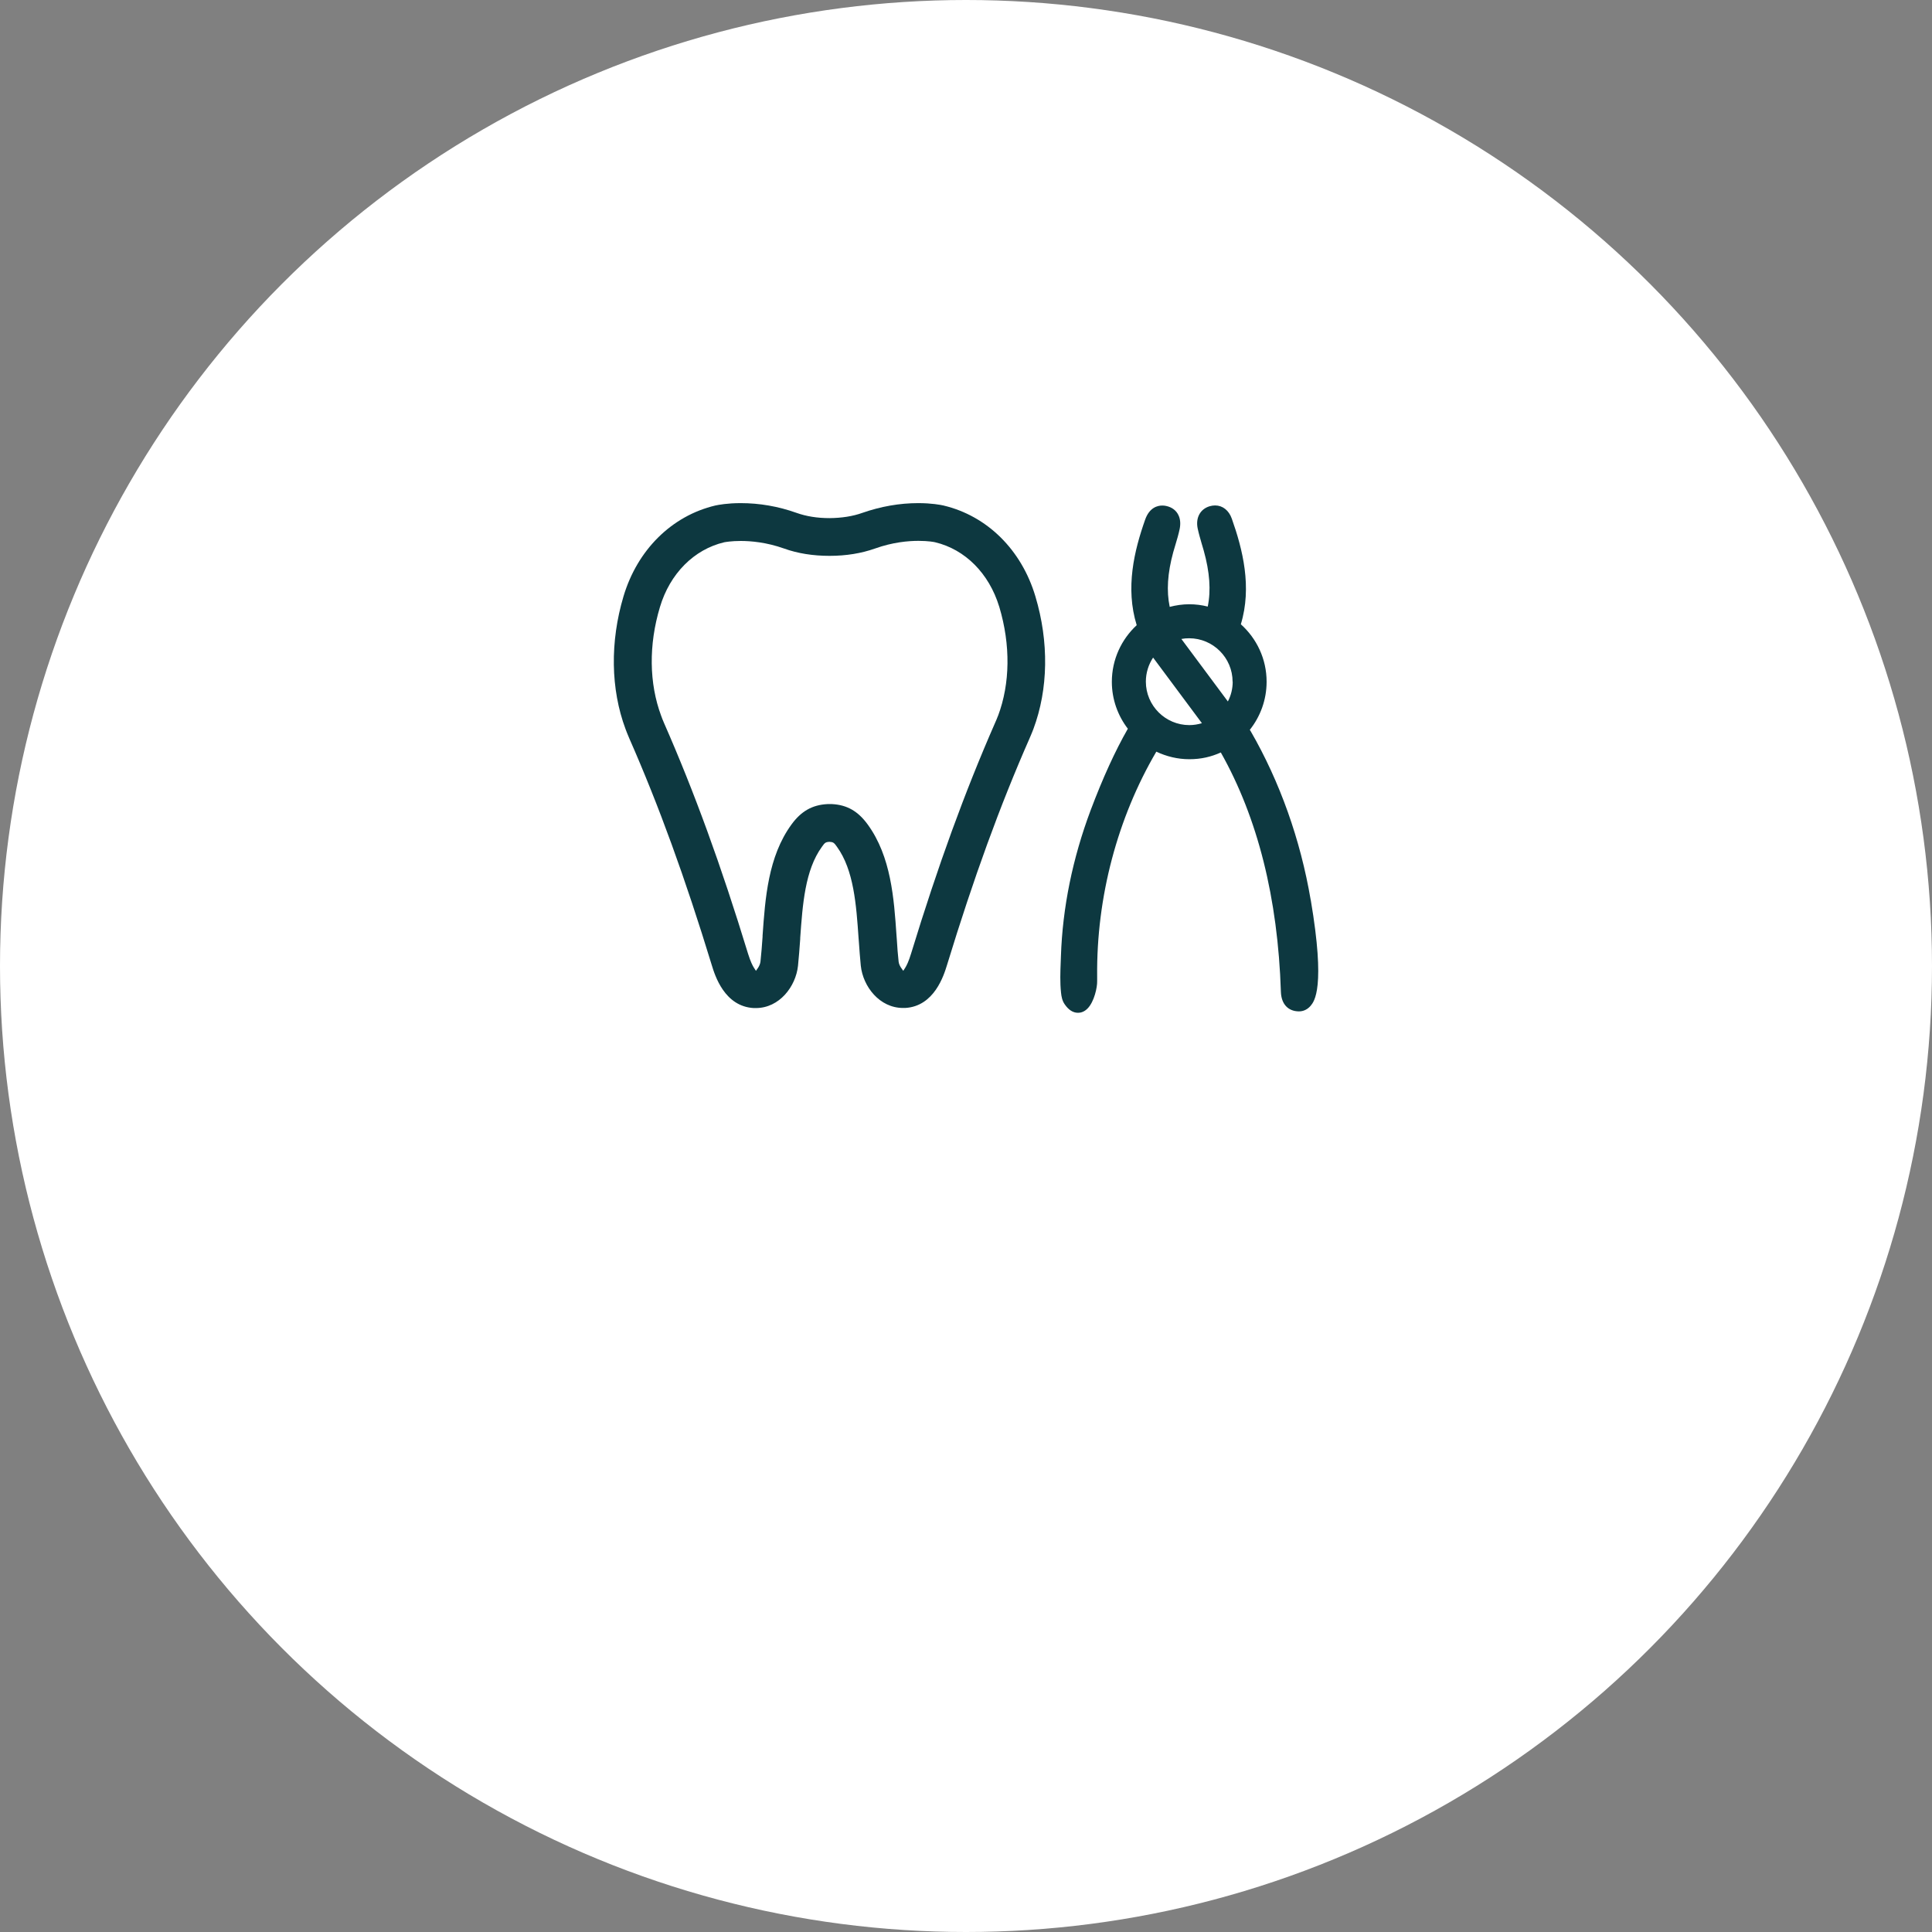
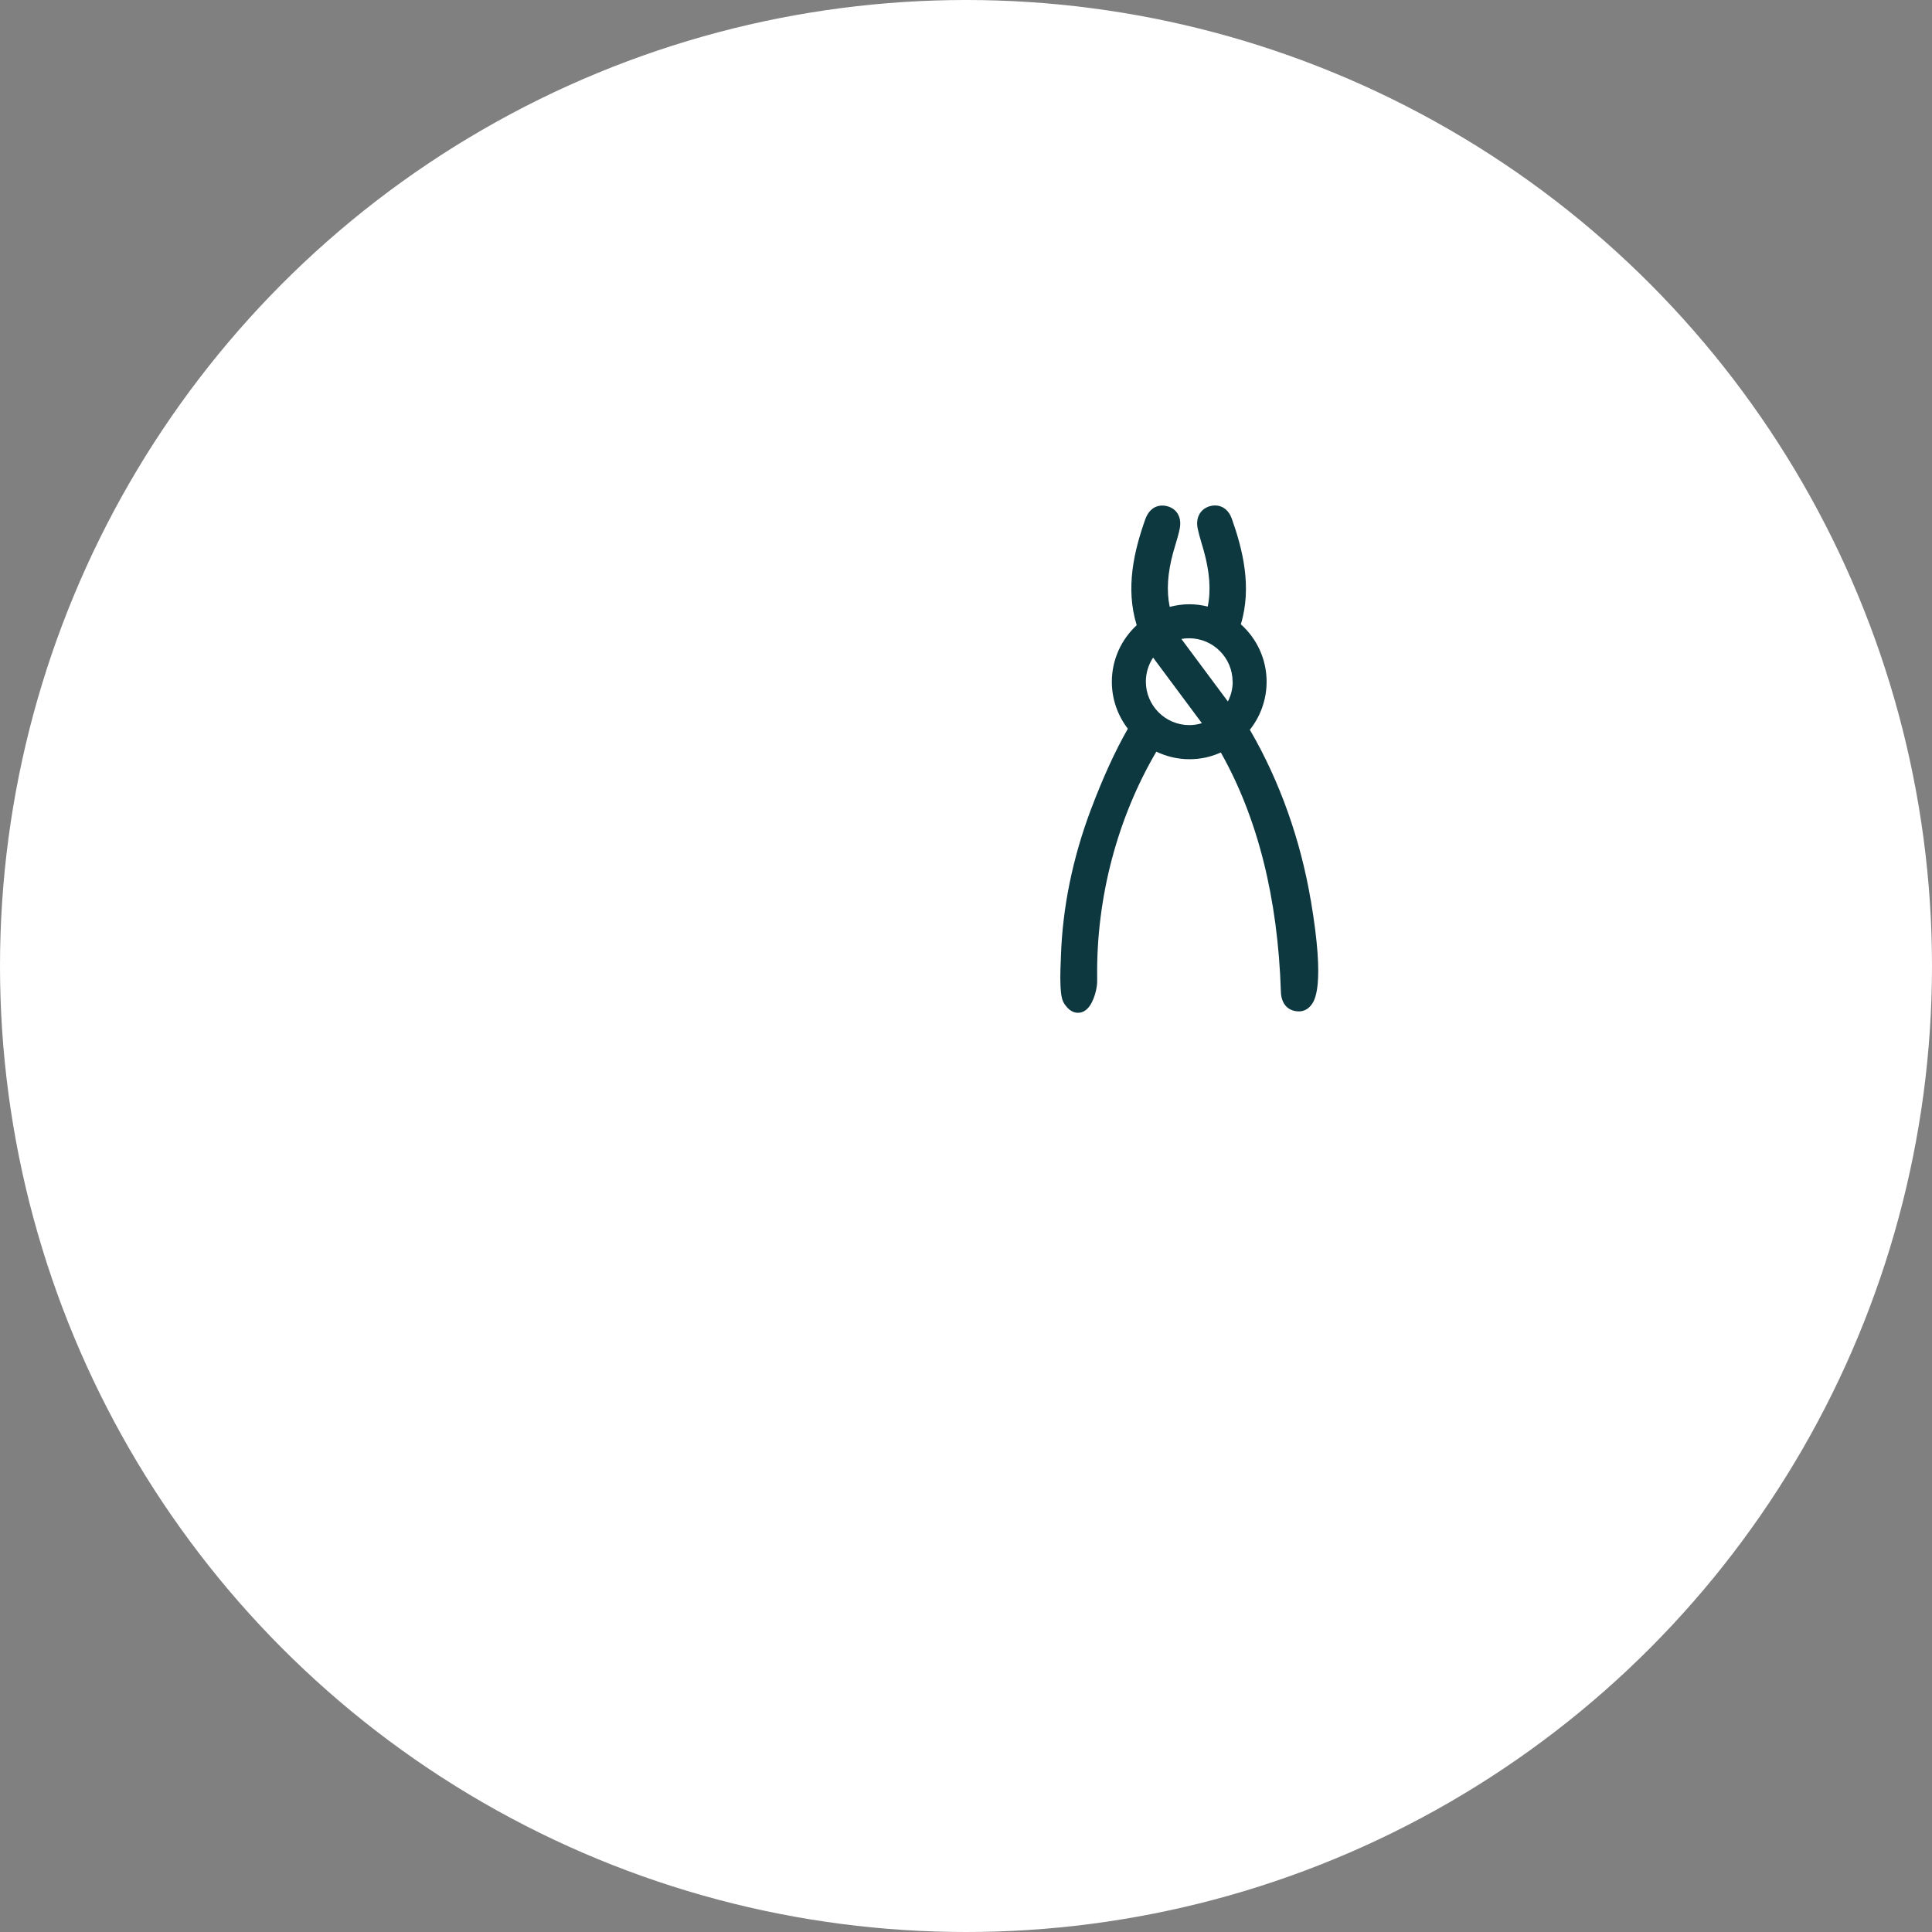
<svg xmlns="http://www.w3.org/2000/svg" width="192" height="192" viewBox="0 0 192 192" fill="none">
  <rect x="0" y="0" width="192" height="192" fill="#808080" stroke="none" />
  <circle cx="96" cy="96" r="96" fill="white" />
-   <path d="M93.784 50.24C93.464 50.17 92.574 50 91.254 50C89.394 50 87.524 50.33 85.694 50.97C84.744 51.31 83.644 51.48 82.434 51.49C81.214 51.49 80.114 51.31 79.164 50.97C77.344 50.32 75.474 50 73.604 50C72.294 50 71.394 50.17 71.074 50.24C66.754 51.27 63.344 54.64 61.964 59.26C60.614 63.79 60.684 68.48 62.164 72.45C62.254 72.71 62.374 72.98 62.534 73.37C65.484 80.08 68.084 87.24 70.734 95.91C71.044 96.93 71.994 100.02 74.904 100.18C74.974 100.18 75.044 100.18 75.114 100.18C77.454 100.18 79.084 98.04 79.304 95.98C79.394 95.13 79.454 94.25 79.524 93.32V93.21C79.764 89.89 79.994 86.47 81.684 84.15C81.964 83.75 82.044 83.68 82.434 83.66C82.804 83.68 82.894 83.75 83.174 84.15C84.854 86.47 85.094 89.91 85.324 93.23L85.354 93.61C85.414 94.42 85.464 95.19 85.544 95.97C85.764 98.04 87.404 100.17 89.744 100.17H89.754C89.824 100.17 89.884 100.17 89.954 100.17C92.854 100.01 93.804 96.91 94.114 95.9C96.764 87.23 99.374 80.07 102.324 73.36C102.484 73 102.594 72.71 102.694 72.46C104.184 68.48 104.254 63.79 102.894 59.26C101.514 54.64 98.104 51.27 93.774 50.24H93.784ZM99.174 71.15C99.104 71.35 99.004 71.58 98.884 71.85C95.884 78.7 93.224 85.99 90.534 94.79C90.304 95.55 90.094 95.96 89.964 96.17L89.764 96.48L89.554 96.18C89.494 96.09 89.334 95.85 89.304 95.57C89.224 94.88 89.174 94.15 89.124 93.35L89.094 92.96C88.844 89.29 88.554 85.13 86.234 81.94C85.274 80.62 84.184 79.99 82.694 79.91C82.614 79.91 82.534 79.91 82.454 79.91H82.424C82.344 79.91 82.274 79.91 82.224 79.91C80.714 79.99 79.614 80.62 78.654 81.94C76.324 85.14 76.044 89.3 75.784 92.98V93.09C75.724 93.91 75.664 94.77 75.574 95.57C75.544 95.82 75.414 96.06 75.334 96.18L75.124 96.48L74.924 96.17C74.794 95.97 74.584 95.56 74.344 94.79C71.654 85.98 68.994 78.69 65.994 71.86C65.874 71.58 65.784 71.36 65.704 71.13C64.504 67.91 64.454 64.08 65.584 60.33C66.574 57.01 68.964 54.6 71.974 53.89C72.084 53.87 72.694 53.76 73.614 53.76C74.614 53.76 76.174 53.89 77.914 54.51C79.274 55 80.794 55.24 82.444 55.24C84.094 55.24 85.604 54.99 86.964 54.51C88.724 53.88 90.274 53.75 91.274 53.75C92.274 53.75 92.864 53.87 92.934 53.89C95.914 54.6 98.284 56.98 99.294 60.27L99.314 60.33C100.434 64.08 100.394 67.92 99.184 71.14L99.174 71.15Z" fill="#0D3840" />
  <path d="M130.254 89.43C129.244 83.46 127.184 77.67 124.294 72.67C124.264 72.62 124.234 72.57 124.204 72.53C125.244 71.22 125.874 69.56 125.874 67.75C125.874 65.48 124.884 63.45 123.314 62.04C124.434 58.34 123.504 54.61 122.414 51.54C122.124 50.72 121.504 50.23 120.754 50.23C120.574 50.23 120.394 50.26 120.214 50.31C119.274 50.59 118.804 51.46 119.024 52.52C119.134 53.04 119.284 53.54 119.424 54.03C119.494 54.26 119.564 54.48 119.624 54.71C120.224 56.86 120.354 58.68 120.024 60.28C119.434 60.13 118.814 60.05 118.184 60.05C117.514 60.05 116.864 60.15 116.244 60.31C115.914 58.73 116.024 56.97 116.594 54.88C116.664 54.62 116.744 54.36 116.824 54.1C116.974 53.61 117.124 53.09 117.234 52.57C117.334 52.07 117.304 51.6 117.124 51.22C116.904 50.73 116.464 50.4 115.884 50.28C115.754 50.25 115.624 50.24 115.504 50.24C115.054 50.24 114.234 50.42 113.804 51.64C112.724 54.7 111.814 58.42 112.964 62.13C111.454 63.53 110.494 65.53 110.494 67.76C110.494 69.51 111.094 71.13 112.084 72.42C110.804 74.66 109.594 77.32 108.394 80.5C106.594 85.3 105.594 90.19 105.434 95.02L105.414 95.58C105.374 96.58 105.334 97.62 105.444 98.65C105.484 99.03 105.554 99.44 105.804 99.8C106.194 100.37 106.634 100.65 107.134 100.65C107.374 100.65 107.734 100.58 108.084 100.22C108.744 99.55 109.054 98.11 109.034 97.5C109.034 97.34 109.034 97.19 109.034 97.03C108.954 89.15 111.064 81.26 114.914 74.7C115.914 75.17 117.014 75.45 118.194 75.45C119.374 75.45 120.364 75.21 121.324 74.78C124.984 81.27 126.994 89.24 127.294 98.57C127.334 99.77 127.994 100.5 129.084 100.51C129.534 100.51 129.934 100.32 130.244 99.96C130.614 99.52 131.744 98.18 130.264 89.45L130.254 89.43ZM122.504 67.74C122.504 68.45 122.334 69.12 122.024 69.71L117.404 63.5C117.654 63.45 117.914 63.43 118.174 63.43C120.554 63.43 122.494 65.37 122.494 67.75L122.504 67.74ZM113.874 67.74C113.874 66.86 114.144 66.03 114.594 65.35L119.444 71.87C119.044 71.99 118.624 72.06 118.194 72.06C115.814 72.06 113.874 70.12 113.874 67.74Z" fill="#0D3840" />
</svg>